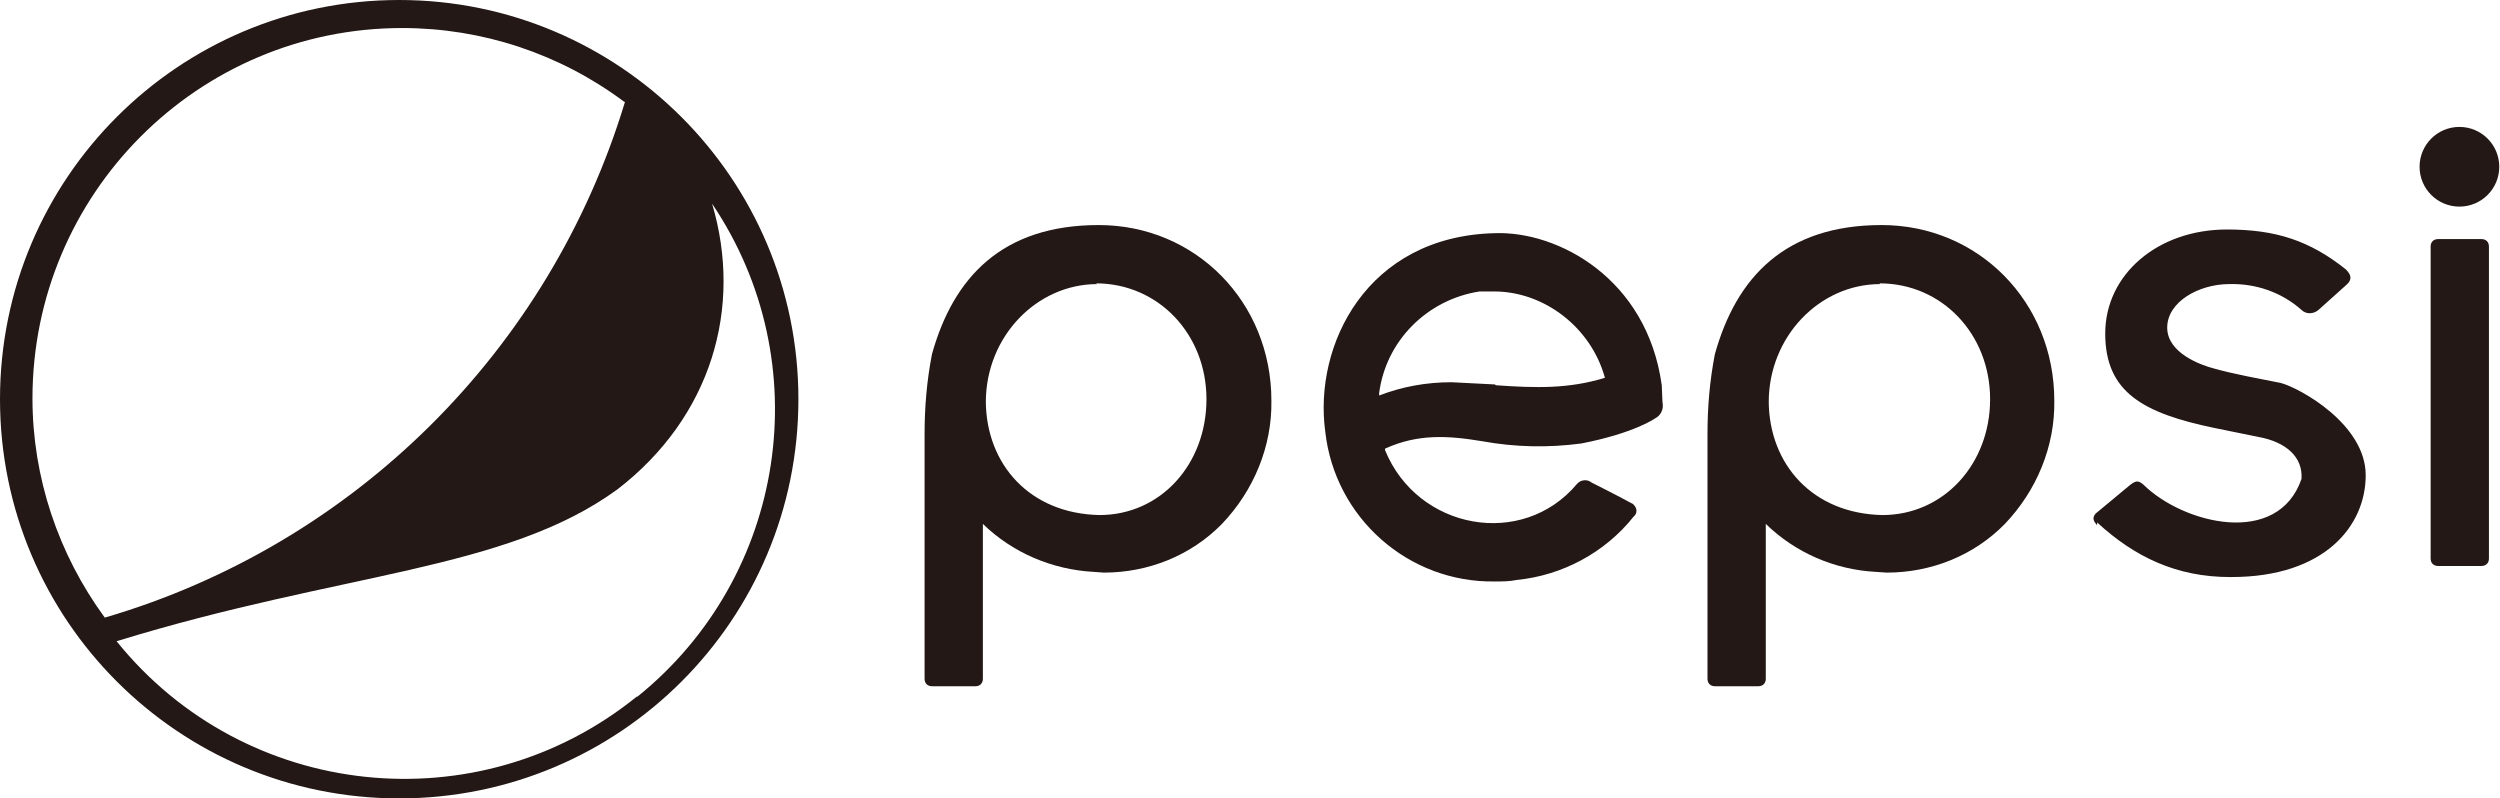
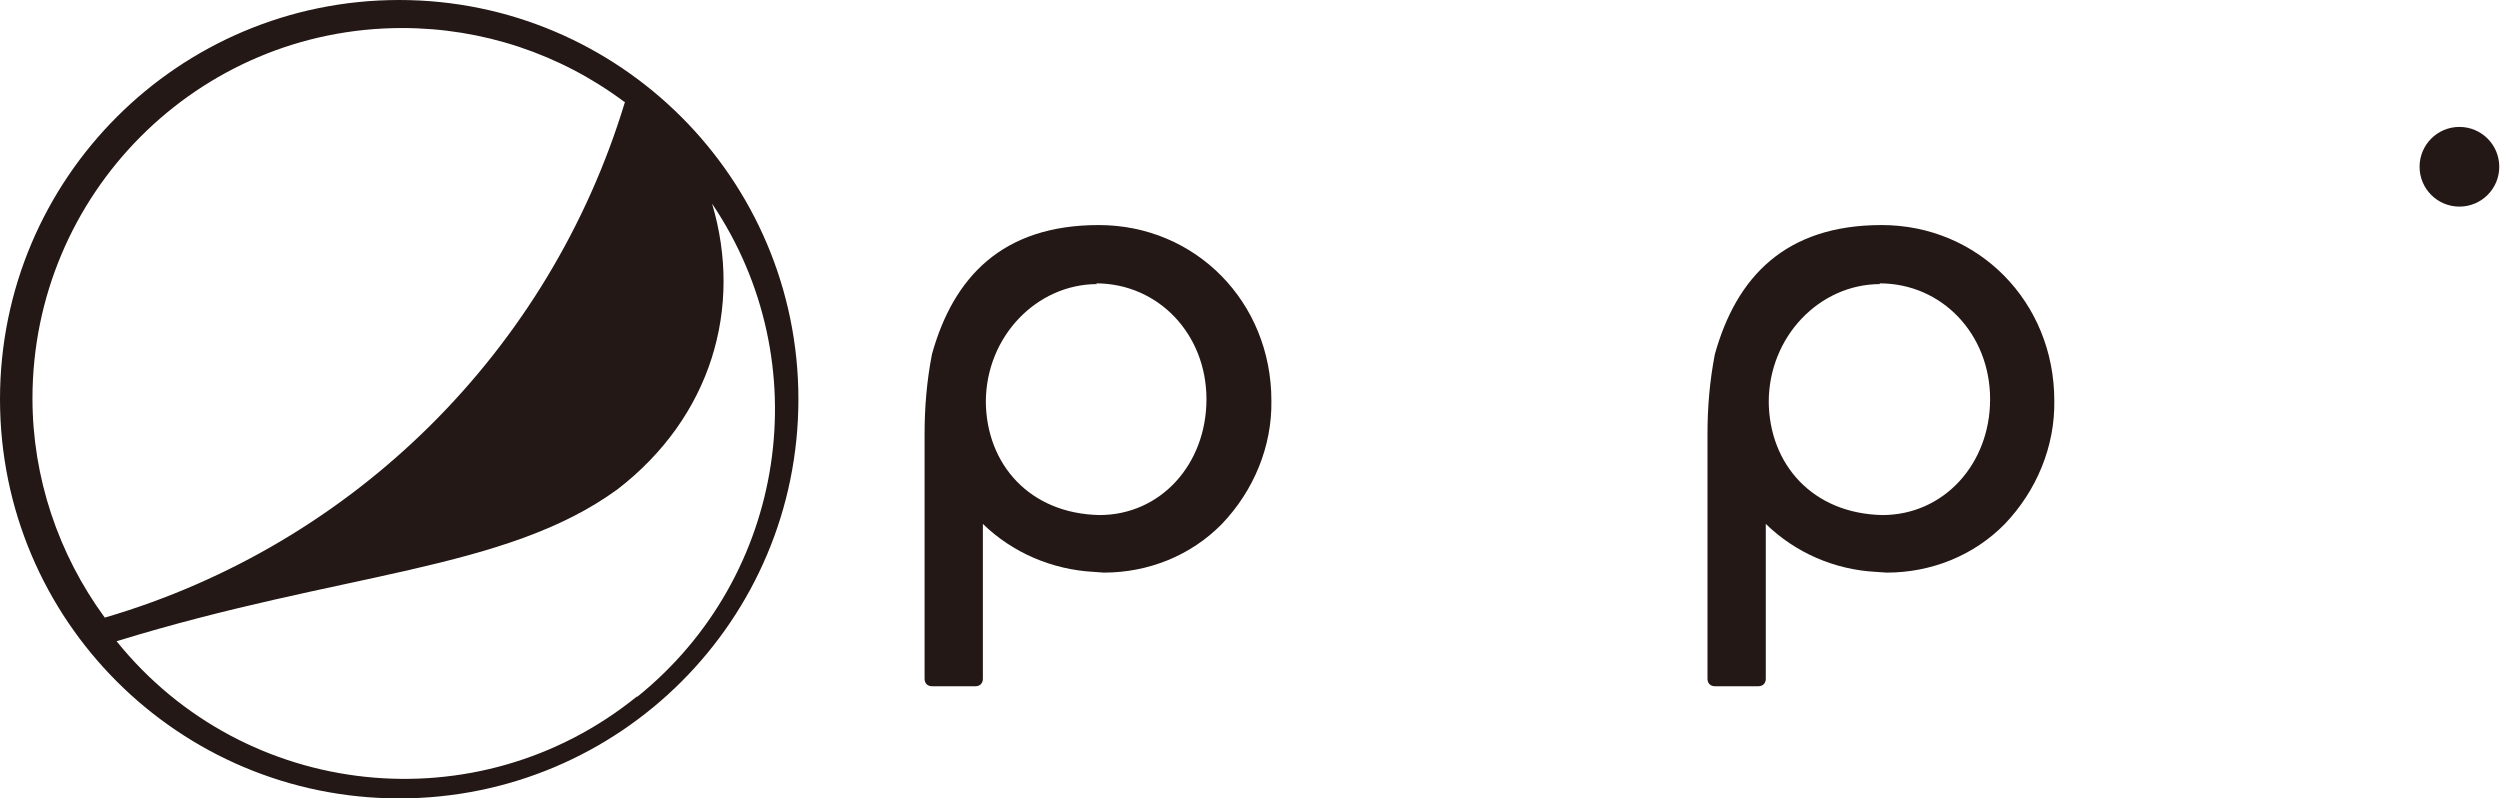
<svg xmlns="http://www.w3.org/2000/svg" id="_图层_1" data-name="图层_1" version="1.1" viewBox="0 0 338.8 108.2">
  <defs>
    <style>
      .st0 {
        fill: #231815;
      }
    </style>
  </defs>
  <path class="st0" d="M54.1,0C24.2,0,0,24.2,0,54.1s24.2,54.1,54.1,54.1,54.1-24.2,54.1-54.1S83.9,0,54.1,0ZM4.4,54c0-27.7,22.4-50.2,50.1-50.2,10.9,0,21.4,3.5,30.1,10h.1c-10.2,33.7-36.7,60-70.5,69.9-6.3-8.6-9.8-19-9.8-29.7ZM86.3,94.4c-21.5,17.4-53.1,14.1-70.5-7.5,30.5-9.4,52.7-9.5,67.9-20.6,12.7-9.8,17-24.6,12.8-38.7h0c14.5,21.5,10.1,50.5-10.1,66.8Z" />
  <g>
    <path id="e9d9012e-c87a-429e-8136-812e0e8f2ef4" class="st0" d="M148.5,38.4c8.5,0,15,6.9,15,15.7s-6.2,15.7-14.5,15.7c-9.5-.2-15.3-6.9-15.4-15.3,0-8.9,6.9-16,15.1-16M149.6,77.6c6,0,11.8-2.3,16-6.6,4.3-4.5,6.8-10.5,6.7-16.7,0-13.4-10.3-23.8-23.4-23.8s-19.7,7.1-22.6,17.5c-.7,3.6-1,7.2-1,10.8v33.2c0,.6.4,1,1,1h5.9c.6,0,1-.4,1-1v-21c4,3.9,9.4,6.2,15,6.5" />
-     <path class="st0" d="M202.6,52.1l-5.9-.3c-3.4,0-6.7.6-9.8,1.8v-.3c.9-7.1,6.5-12.7,13.6-13.8h2c6.7,0,13.1,4.8,15,11.7h0c-4.9,1.5-9.3,1.4-14.9,1h.1ZM225.2,52.2c-2-14.5-14.1-20.9-22.6-20.6-17.4.4-24.6,15.2-23,26.9,1.3,11.7,11.3,20.5,23,20.3,1,0,2,0,2.9-.2,6.2-.6,12-3.7,15.9-8.6.5-.4.5-1.1,0-1.6,0,0-.2-.2-.3-.2-1.8-1-5.4-2.8-5.4-2.8-.6-.5-1.5-.4-2,.2-7.4,8.8-21.6,6.2-26-4.6v-.2c4.4-2,8.4-1.8,13.2-1,4.4.8,8.9.9,13.4.3,7.2-1.4,10-3.4,10-3.4.8-.4,1.2-1.3,1-2.2M284.2,70.8c5.1,4.7,10.8,7.4,18,7.4h.2c12.6,0,18.2-6.9,18.2-13.8s-8.9-11.8-11.5-12.5c-3-.6-6.4-1.2-9.2-2-1.5-.4-6.2-2-6.2-5.5s4.3-5.9,8.4-5.9c3.6-.1,7.1,1.1,9.8,3.5.6.6,1.6.6,2.3,0l3.9-3.5c.7-.7.5-1.3-.2-2-4.9-3.9-9.5-5.4-16.1-5.4h0c-9.4,0-16.5,6.1-16.5,14.1s5.2,10.8,14.8,12.8l5.9,1.2c3.9.7,6.1,2.8,5.9,5.7-3.2,9.3-16,6.1-21.4.8h0c-.7-.6-1-.6-1.8,0l-4.7,3.9c-.5.6-.3,1,.2,1.6M337.3,33.4c0-.6-.4-1-1-1h-5.9c-.6,0-1,.4-1,1v42.3c0,.6.4,1,1,1h5.9c.6,0,1-.4,1-1v-42.3" />
    <circle class="st0" cx="333.3" cy="22.6" r="5.4" />
    <path id="ab2c9e59-a195-4e73-b537-64dab683a2a9" class="st0" d="M254.7,38.4c8.5,0,15,6.9,15,15.7s-6.3,15.7-14.6,15.7c-9.5-.2-15.3-6.9-15.4-15.3,0-8.9,6.9-16,15.1-16M255.7,77.6c6,0,11.8-2.3,16-6.6,4.3-4.5,6.8-10.5,6.7-16.7,0-13.4-10.3-23.8-23.4-23.8s-19.7,7.1-22.6,17.5c-.7,3.6-1,7.2-1,10.8v33.2c0,.6.4,1,1,1h5.9c.6,0,1-.4,1-1v-21c4,3.9,9.3,6.2,14.9,6.5" />
  </g>
</svg>